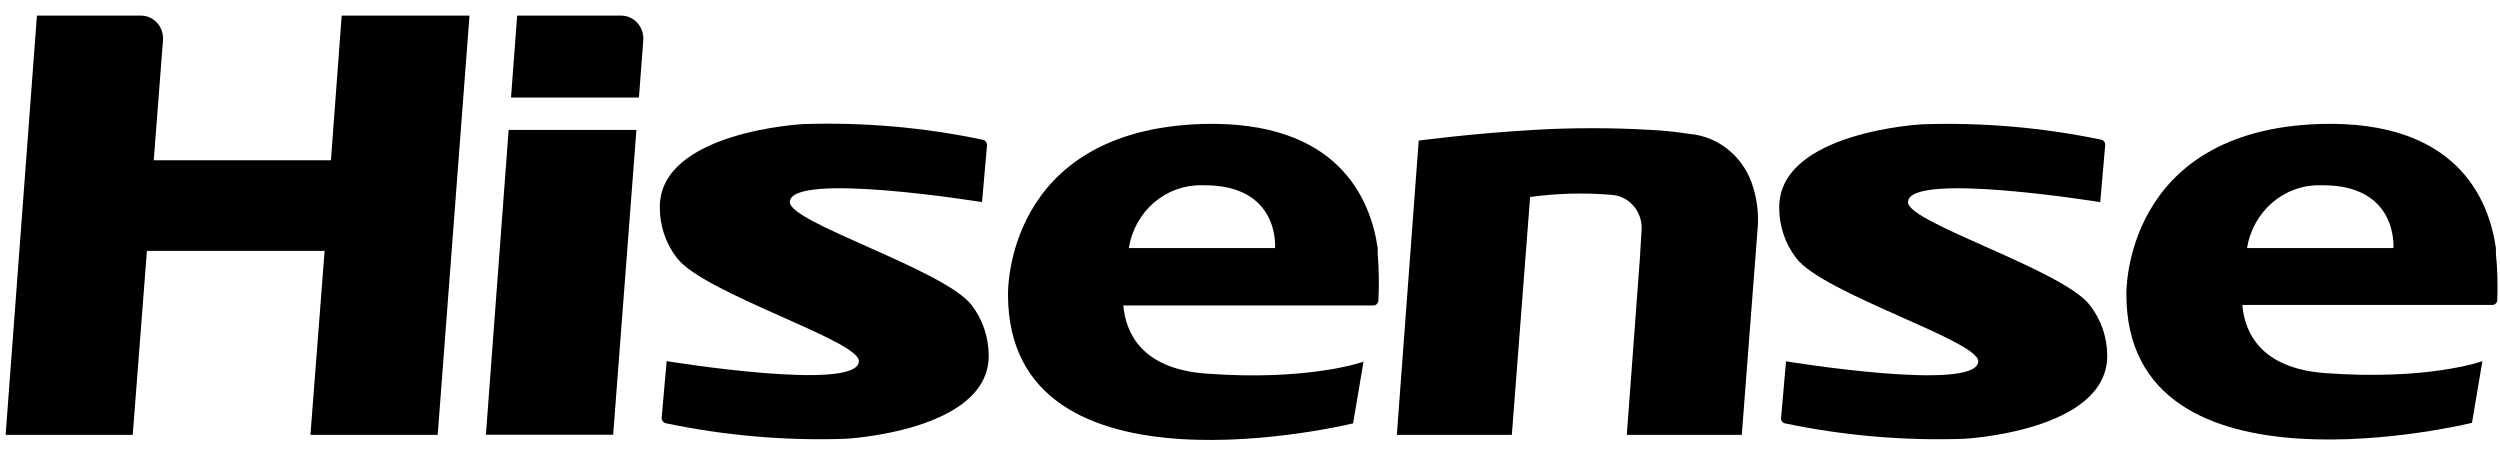
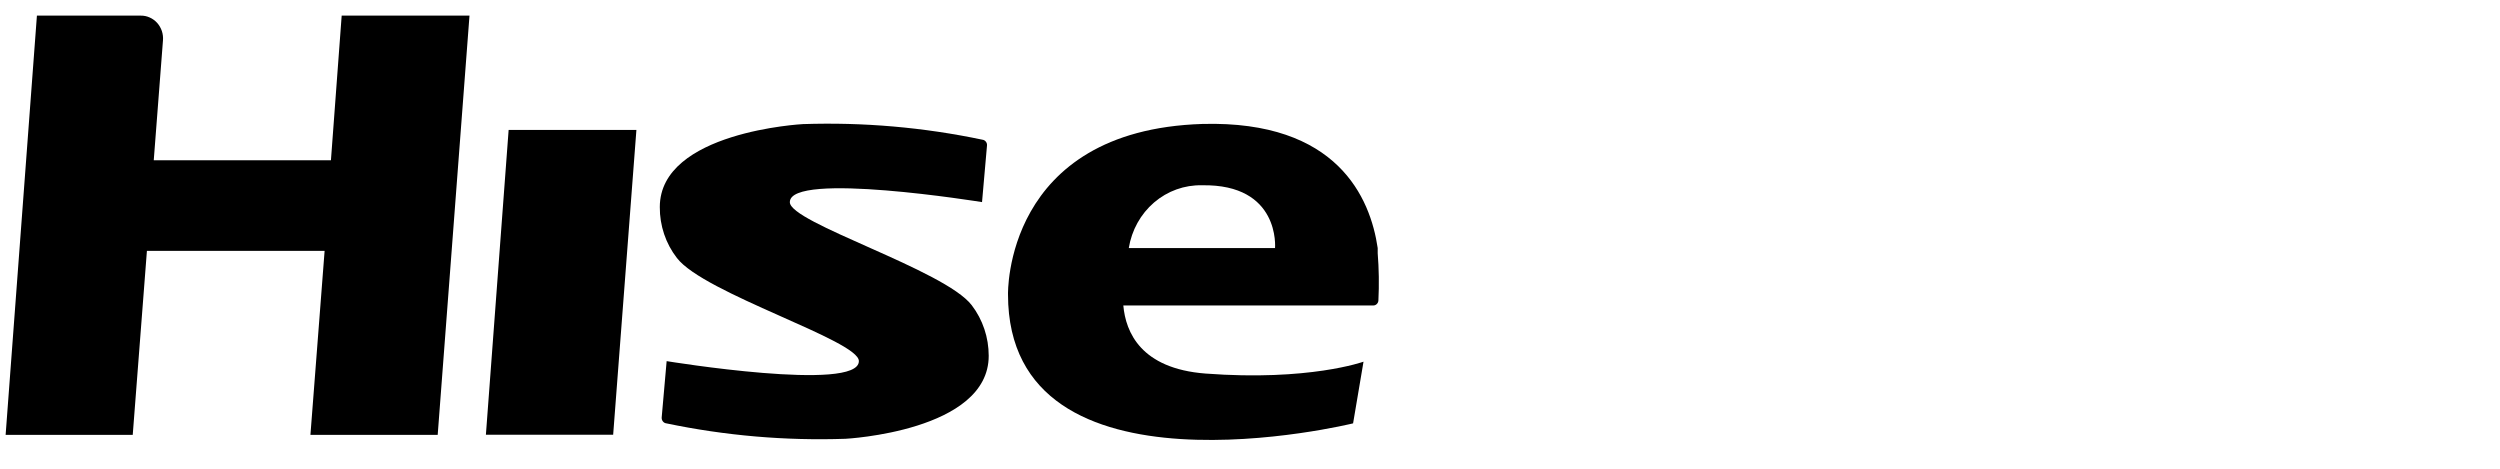
<svg xmlns="http://www.w3.org/2000/svg" width="64" height="12" viewBox="0 0 64 12" fill="none">
  <g clip-path="url(#clip0_321_4867)">
    <path fill-rule="evenodd" clip-rule="evenodd" d="M13.021 3.327H16.292L15.697 11.129H12.439L13.021 3.327Z" fill="black" />
-     <path fill-rule="evenodd" clip-rule="evenodd" d="M16.467 1.04L16.357 2.497H13.082L13.239 0.4H15.898C15.977 0.399 16.056 0.415 16.128 0.448C16.201 0.48 16.266 0.528 16.32 0.589C16.373 0.649 16.414 0.72 16.439 0.798C16.465 0.876 16.474 0.958 16.467 1.04V1.04Z" fill="black" />
    <path fill-rule="evenodd" clip-rule="evenodd" d="M3.761 6.423L3.398 11.133H0.144L0.945 0.4H3.604C3.683 0.399 3.761 0.415 3.833 0.448C3.905 0.48 3.97 0.527 4.024 0.587C4.077 0.647 4.118 0.718 4.144 0.795C4.169 0.872 4.179 0.954 4.172 1.035L3.936 4.103H8.472L8.747 0.4H12.019L11.205 11.133H7.947L8.31 6.423H3.761Z" fill="black" />
    <path fill-rule="evenodd" clip-rule="evenodd" d="M24.878 7.816C24.191 6.908 20.207 5.701 20.22 5.174C20.22 4.376 25.14 5.174 25.14 5.174L25.267 3.727C25.271 3.691 25.261 3.656 25.239 3.628C25.218 3.6 25.187 3.581 25.153 3.577C23.641 3.259 22.098 3.125 20.556 3.177C20.556 3.177 16.891 3.368 16.891 5.301C16.888 5.775 17.042 6.235 17.329 6.604C18.02 7.512 22 8.719 21.987 9.245C21.987 10.049 17.066 9.245 17.066 9.245L16.939 10.689C16.937 10.725 16.948 10.76 16.97 10.788C16.992 10.816 17.023 10.834 17.058 10.838C18.567 11.153 20.107 11.286 21.645 11.233C21.645 11.233 25.311 11.043 25.311 9.109C25.311 8.64 25.159 8.184 24.878 7.816V7.816Z" fill="black" />
-     <path fill-rule="evenodd" clip-rule="evenodd" d="M43.247 3.427C42.905 3.374 42.56 3.339 42.215 3.323C41.245 3.268 40.272 3.268 39.302 3.323C37.662 3.418 36.319 3.599 36.319 3.599L35.759 11.133H38.703L39.171 5.043C39.859 4.948 40.556 4.929 41.248 4.988C41.46 4.999 41.659 5.094 41.804 5.254C41.95 5.414 42.029 5.626 42.027 5.846V5.846L41.987 6.509V6.536L41.646 11.133H44.59L44.887 7.257L44.992 5.896C45.027 5.532 44.992 5.165 44.887 4.816C44.781 4.439 44.568 4.105 44.275 3.857C43.982 3.609 43.624 3.459 43.247 3.427V3.427Z" fill="black" />
    <path fill-rule="evenodd" clip-rule="evenodd" d="M35.269 6.482V6.35C35.081 5.07 34.242 3.082 30.786 3.173C25.695 3.332 25.805 7.539 25.805 7.539C25.805 13.008 34.639 10.838 34.639 10.838L34.906 9.259C34.906 9.259 33.511 9.763 30.861 9.563C29.207 9.436 28.818 8.506 28.757 7.82H35.156C35.189 7.821 35.221 7.807 35.245 7.784C35.27 7.76 35.285 7.728 35.287 7.693C35.307 7.289 35.301 6.885 35.269 6.482V6.482ZM28.897 6.35C28.971 5.893 29.2 5.479 29.544 5.184C29.888 4.889 30.323 4.733 30.769 4.743C32.781 4.707 32.641 6.35 32.641 6.35H28.897Z" fill="black" />
-     <path fill-rule="evenodd" clip-rule="evenodd" d="M53.503 7.816C52.817 6.908 48.832 5.701 48.845 5.175C48.845 4.376 53.766 5.175 53.766 5.175L53.892 3.727C53.898 3.694 53.891 3.66 53.873 3.632C53.855 3.604 53.828 3.585 53.796 3.577C52.287 3.262 50.747 3.13 49.208 3.182C49.208 3.182 45.548 3.373 45.548 5.306C45.544 5.78 45.699 6.24 45.985 6.609V6.609C46.672 7.517 50.656 8.724 50.643 9.25C50.621 10.053 45.722 9.25 45.722 9.25L45.596 10.694C45.592 10.726 45.6 10.76 45.618 10.787C45.637 10.813 45.665 10.832 45.696 10.839C47.206 11.154 48.745 11.286 50.284 11.233C50.284 11.233 53.945 11.043 53.945 9.11C53.945 8.639 53.789 8.182 53.503 7.816V7.816Z" fill="black" />
-     <path fill-rule="evenodd" clip-rule="evenodd" d="M63.895 6.482V6.35C63.711 5.07 62.871 3.082 59.416 3.173C54.343 3.323 54.435 7.53 54.435 7.53C54.435 12.999 63.283 10.825 63.283 10.825L63.549 9.246C63.549 9.246 62.159 9.749 59.508 9.55C57.855 9.423 57.461 8.492 57.404 7.807H63.799C63.815 7.807 63.832 7.805 63.848 7.799C63.863 7.793 63.877 7.783 63.89 7.771C63.902 7.76 63.912 7.746 63.919 7.73C63.925 7.714 63.929 7.697 63.93 7.68C63.946 7.28 63.934 6.88 63.895 6.482V6.482ZM57.523 6.35C57.598 5.893 57.829 5.48 58.173 5.185C58.517 4.89 58.952 4.733 59.399 4.743C61.406 4.707 61.271 6.35 61.271 6.35H57.523Z" fill="black" />
  </g>
  <defs>
    <clipPath id="clip0_321_4867">
      <rect width="64" height="10.892" fill="white" transform="translate(0 0.4)" />
    </clipPath>
  </defs>
</svg>